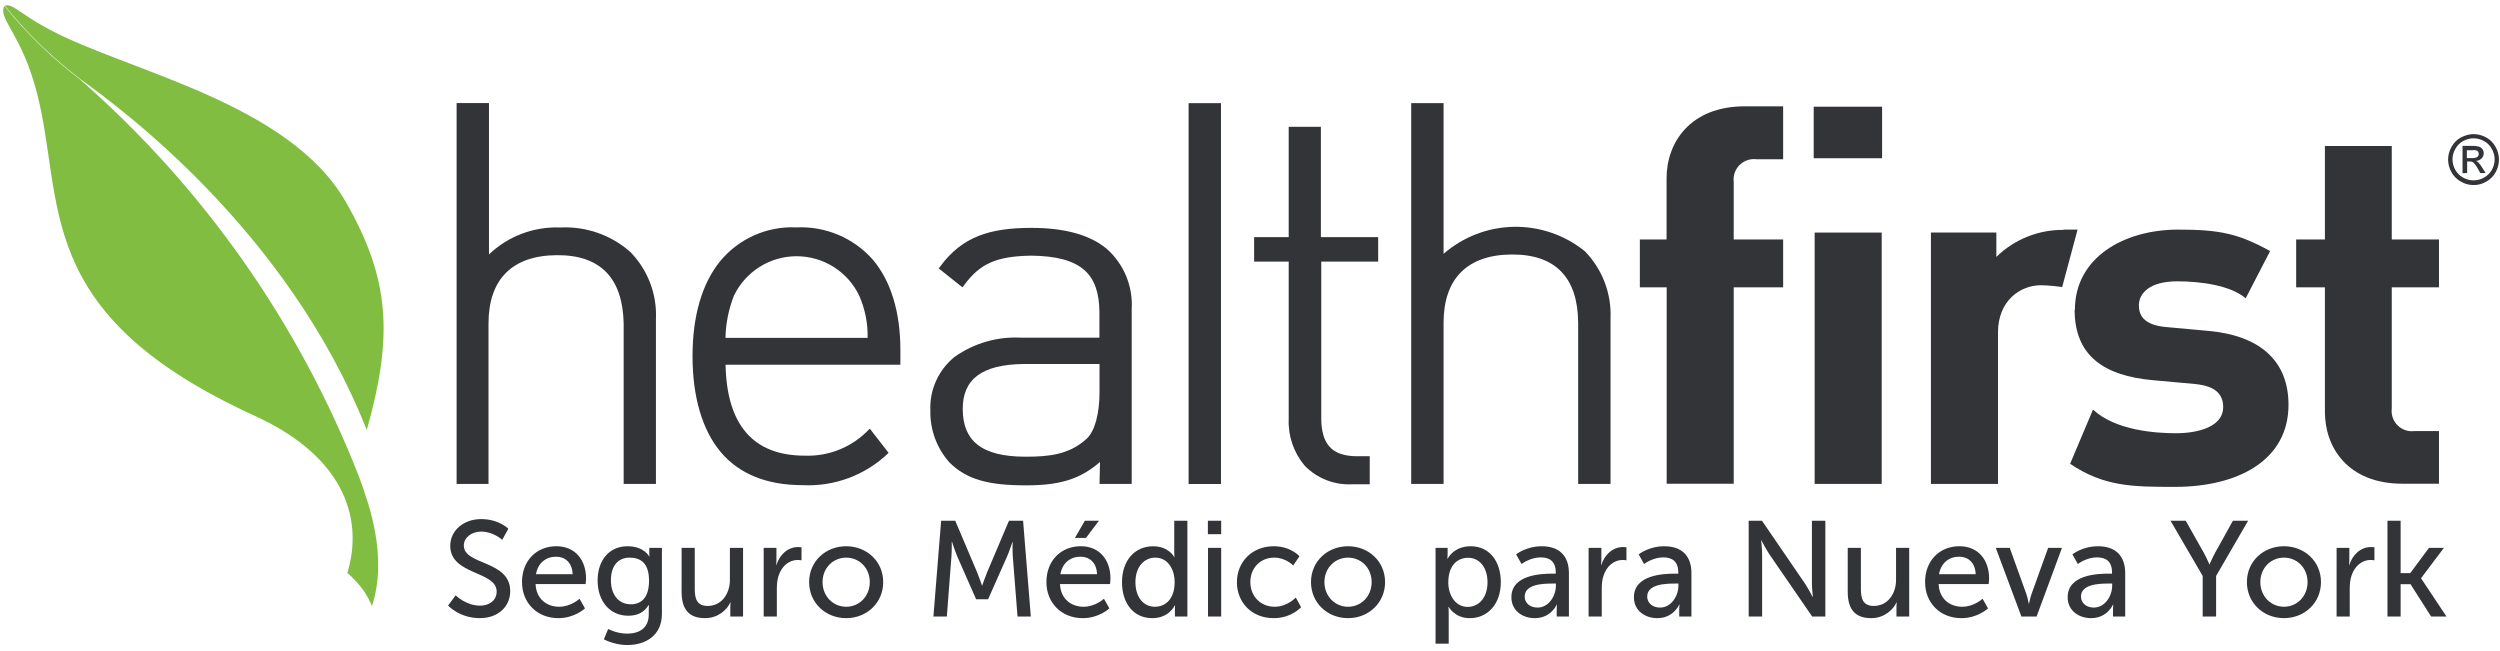
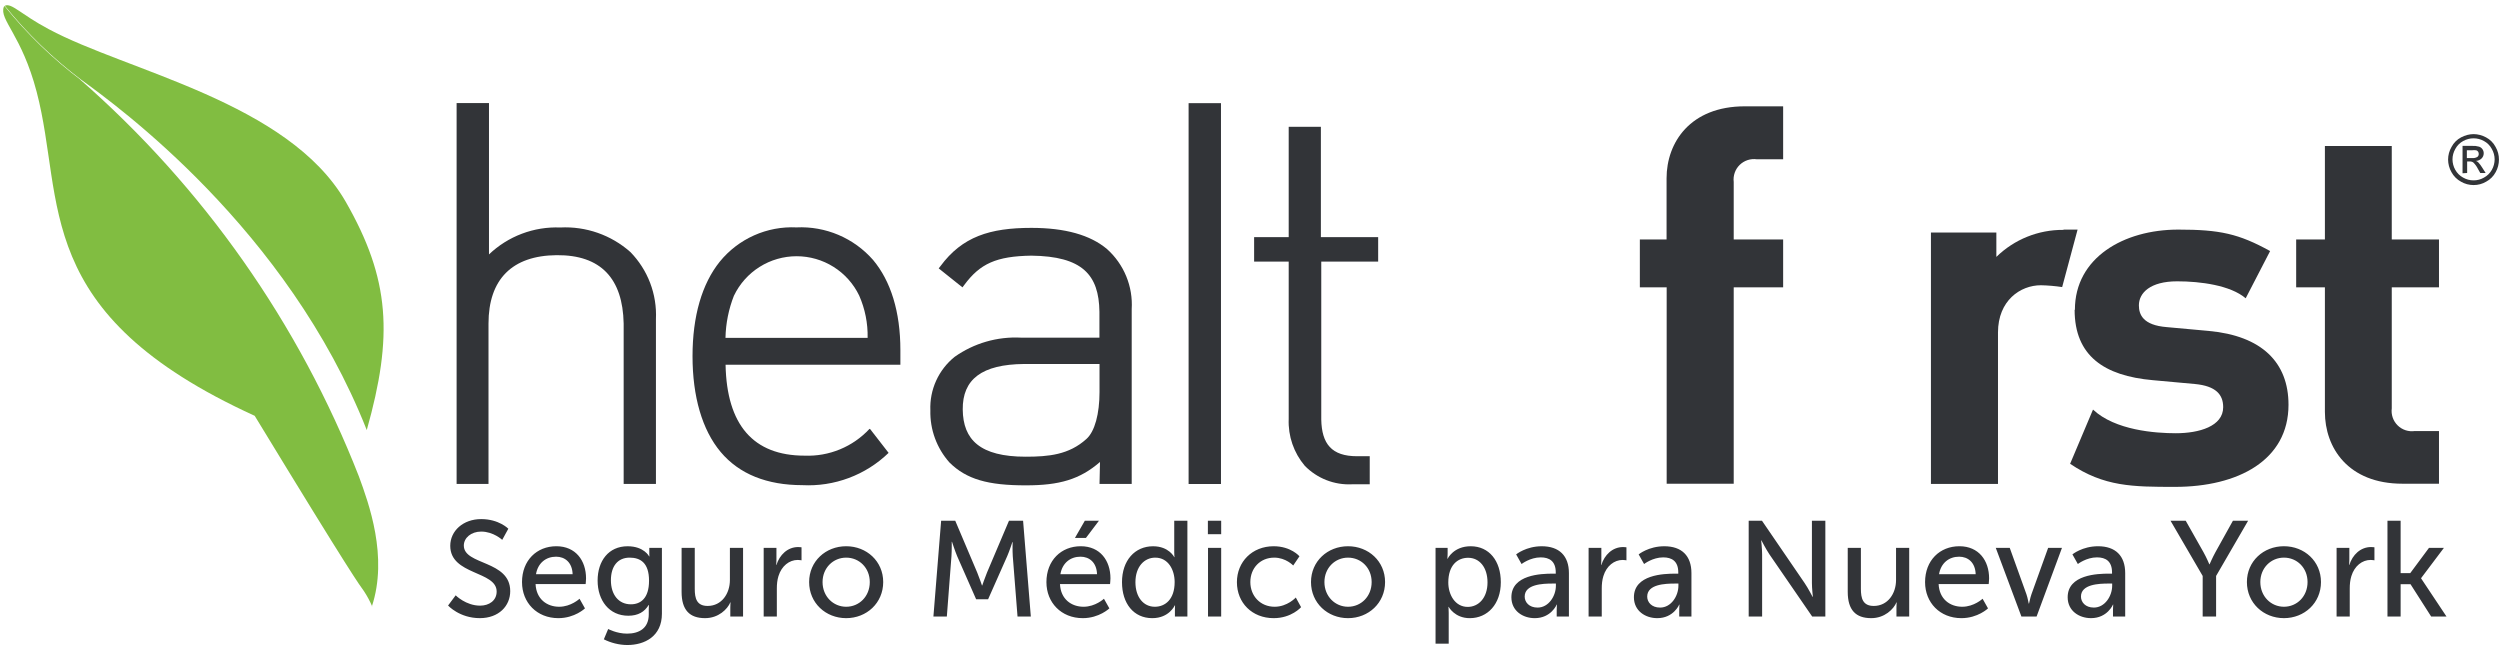
<svg xmlns="http://www.w3.org/2000/svg" xmlns:ns1="http://sodipodi.sourceforge.net/DTD/sodipodi-0.dtd" xmlns:ns2="http://www.inkscape.org/namespaces/inkscape" width="261px" height="68px" viewBox="0 0 261 68" fill="none" version="1.1" id="svg15" ns1:docname="3359865581_EN_3359865581_781_ES.svg" ns2:version="1.3.2 (091e20e, 2023-11-25, custom)">
  <defs id="defs15" />
  <ns1:namedview id="namedview15" pagecolor="#ffffff" bordercolor="#000000" borderopacity="0.25" ns2:showpageshadow="2" ns2:pageopacity="0.0" ns2:pagecheckerboard="0" ns2:deskcolor="#d1d1d1" ns2:zoom="3.48659" ns2:cx="142.25934" ns2:cy="33.987363" ns2:window-width="1920" ns2:window-height="1009" ns2:window-x="-8" ns2:window-y="-8" ns2:window-maximized="1" ns2:current-layer="svg15" />
  <path d="M38.29 44.9C41.05 35.1 40.74 29.16 36.08 21.04C30.08 10.65 13.25 7.43 5.08 3.04C2.13 1.47 1.21 0.27 0.5 0.6C2.837 3.5 5.524 6.1 8.5 8.34C12.16 11 30 23.88 38.29 44.9Z" fill="#81BD41" id="path1" />
-   <path d="M38.82 63.32C40.54 58.12 38.5 52.55 37.47 49.74C31.222 33.762 21.212 19.526 8.29 8.24L8.48 8.38C5.504 6.14 2.817 3.54 0.48 0.64C0.48 0.64 0.42 0.64 0.4 0.72C-0.11 2.04 2.28 3.66 3.83 9.6C6.83 21.05 3.1 32.7 26.59 43.41C36.44 47.9 37.85 54.66 36.26 59.81C36.916 60.373 37.501 61.014 38 61.72C38.333 62.227 38.621 62.762 38.86 63.32" fill="#81BD41" id="path2" />
-   <path d="M189.45 50.52H196.45V24.28H189.45V50.52ZM189.35 16.52H196.49V11.14H189.35V16.52Z" fill="#323438" id="path3" />
+   <path d="M38.82 63.32C40.54 58.12 38.5 52.55 37.47 49.74C31.222 33.762 21.212 19.526 8.29 8.24L8.48 8.38C5.504 6.14 2.817 3.54 0.48 0.64C0.48 0.64 0.42 0.64 0.4 0.72C-0.11 2.04 2.28 3.66 3.83 9.6C6.83 21.05 3.1 32.7 26.59 43.41C36.916 60.373 37.501 61.014 38 61.72C38.333 62.227 38.621 62.762 38.86 63.32" fill="#81BD41" id="path2" />
  <path d="M216.59 32.34C216.59 37.17 219.7 39.24 224.75 39.69L229.15 40.09C231.35 40.3 232.1 41.2 232.1 42.51C232.1 44.51 229.58 45.23 227.16 45.23C225.02 45.23 220.82 44.93 218.51 42.76L216.12 48.42C219.66 50.81 222.65 50.83 227.06 50.83C233.66 50.83 238.92 48.05 238.92 42.26C238.92 37.83 236.13 35.06 230.6 34.55L226.2 34.15C223.73 33.95 223.3 32.84 223.3 31.88C223.3 30.58 224.48 29.37 227.3 29.37C229.72 29.37 232.85 29.78 234.45 31.14L237 26.21C233.72 24.4 231.75 23.97 227.41 23.97C221.72 23.97 216.62 26.9 216.62 32.34" fill="#323438" id="path4" />
  <path d="M242.72 15.24V25H239.72V30H242.72V43C242.72 46.73 245.13 50.5 250.82 50.5H254.63V45H252.11C251.786 45.047 251.455 45.019 251.144 44.918C250.833 44.816 250.549 44.644 250.316 44.414C250.082 44.184 249.905 43.904 249.798 43.594C249.692 43.285 249.658 42.955 249.7 42.63V30H254.63V25H249.7V15.24H242.72Z" fill="#323438" id="path5" />
  <path d="M215.42 24C212.806 23.978 210.289 24.992 208.42 26.82V24.28H201.59V50.52H208.59V34.71C208.59 31.38 210.92 29.78 213.07 29.78C213.813 29.796 214.555 29.86 215.29 29.97L216.9 23.97C216.66 23.97 216.41 23.97 216.14 23.97H215.45" fill="#323438" id="path6" />
  <path d="M182.16 11.1C176.46 11.1 173.99 14.88 173.99 18.61V25H171.2C171.2 26.93 171.2 28.6 171.2 29.7V30H174V50.5H181V30H186.16V25H181V19C180.96 18.675 180.995 18.345 181.103 18.035C181.211 17.726 181.389 17.445 181.623 17.216C181.858 16.987 182.142 16.815 182.453 16.713C182.765 16.611 183.096 16.583 183.42 16.63H186.16V11.1H182.16Z" fill="#323438" id="path7" />
  <path d="M51 50.52V33.78C51 29.15 53.48 26.68 58.11 26.64C62.74 26.6 65.02 29.09 65.11 33.78V50.52H68.48V33.31C68.539 32.023 68.332 30.737 67.873 29.532C67.413 28.328 66.711 27.231 65.81 26.31C63.8 24.53 61.171 23.611 58.49 23.75C57.125 23.696 55.763 23.917 54.485 24.4C53.207 24.883 52.039 25.617 51.05 26.56V10.76H47.67V50.52H51Z" fill="#323438" id="path8" />
  <path d="M114.79 50.52H118.15V32.28C118.222 31.106 118.027 29.932 117.58 28.844C117.133 27.756 116.446 26.784 115.57 26C113.82 24.53 111.2 23.79 107.68 23.79C103.35 23.79 100.46 24.7 98.18 27.79L98 28.02L100.48 30L100.67 29.75C102.32 27.52 104.01 26.75 107.67 26.69C113 26.75 114.73 28.69 114.78 32.54V35.25H106.58C104.118 35.123 101.684 35.828 99.67 37.25C98.838 37.918 98.175 38.772 97.734 39.742C97.293 40.713 97.086 41.774 97.13 42.84C97.08 44.845 97.795 46.794 99.13 48.29C100.89 50.03 103.13 50.68 107.13 50.67C110.58 50.67 112.73 50.06 114.84 48.23L114.79 50.52ZM113.42 45.83C111.6 47.48 109.47 47.68 107.08 47.68C102.32 47.68 100.54 45.91 100.51 42.75C100.48 39.59 102.51 38.04 106.92 38H114.79V40.93C114.79 43.19 114.3 45.05 113.42 45.83" fill="#323438" id="path9" />
-   <path d="M150.71 50.52V33.7C150.71 29.08 153.2 26.6 157.81 26.57C162.42 26.54 164.73 29.01 164.76 33.7V50.52H168.14V33.24C168.194 31.953 167.985 30.669 167.526 29.465C167.067 28.262 166.367 27.164 165.47 26.24C163.373 24.539 160.743 23.632 158.043 23.68C155.343 23.727 152.746 24.726 150.71 26.5V10.77H147.33V50.52H150.71Z" fill="#323438" id="path10" />
  <path d="M143 47.63H141.68C139.02 47.63 137.99 46.34 137.94 43.8V27.31H143.88V24.76H137.9V13.24H134.54V24.76H130.93V27.31H134.54V43.75C134.469 45.53 135.069 47.271 136.22 48.63C136.857 49.281 137.625 49.79 138.473 50.123C139.321 50.456 140.23 50.605 141.14 50.56H143V47.63Z" fill="#323438" id="path11" />
  <path d="M90.83 44.78H90.77C89.909 45.705 88.858 46.433 87.69 46.914C86.521 47.396 85.263 47.62 84 47.57C78.62 47.57 75.87 44.33 75.75 38.08H94V36.55C94 32.55 93 29.35 91.15 27.14C90.158 26.008 88.924 25.114 87.539 24.525C86.154 23.937 84.653 23.668 83.15 23.74C81.63 23.667 80.115 23.953 78.725 24.573C77.335 25.193 76.111 26.13 75.15 27.31C73.29 29.62 72.3 32.99 72.3 37.19C72.3 41.39 73.3 44.88 75.24 47.19C77.18 49.5 80.08 50.65 83.77 50.65C85.421 50.735 87.072 50.48 88.62 49.9C90.168 49.321 91.581 48.429 92.77 47.28L90.83 44.78ZM76.63 30.86C77.221 29.629 78.149 28.59 79.305 27.863C80.461 27.135 81.799 26.75 83.165 26.75C84.531 26.75 85.869 27.135 87.025 27.863C88.181 28.59 89.109 29.629 89.7 30.86C90.312 32.248 90.612 33.753 90.58 35.27H75.74C75.772 33.755 76.073 32.259 76.63 30.85" fill="#323438" id="path12" />
  <path d="M127.47 10.77H124.09V50.53H127.47V10.77Z" fill="#323438" id="path13" />
  <path d="M258.24 14C258.694 14.006 259.141 14.123 259.54 14.34C259.967 14.564 260.316 14.913 260.54 15.34C260.772 15.741 260.893 16.197 260.89 16.66C260.89 17.119 260.773 17.569 260.55 17.97C260.324 18.396 259.976 18.744 259.55 18.97C259.153 19.203 258.7 19.324 258.24 19.32C257.78 19.321 257.328 19.201 256.93 18.97C256.506 18.741 256.159 18.394 255.93 17.97C255.704 17.57 255.584 17.119 255.58 16.66C255.581 16.196 255.705 15.74 255.94 15.34C256.164 14.913 256.513 14.564 256.94 14.34C257.34 14.124 257.786 14.007 258.24 14V14ZM258.24 14.44C257.862 14.44 257.49 14.537 257.16 14.72C256.812 14.906 256.526 15.192 256.34 15.54C256.145 15.874 256.041 16.253 256.04 16.64C256.043 17.022 256.142 17.397 256.33 17.73C256.521 18.073 256.805 18.354 257.15 18.54C257.481 18.732 257.857 18.832 258.24 18.83C258.623 18.834 259 18.733 259.33 18.54C259.675 18.354 259.959 18.073 260.15 17.73C260.338 17.397 260.437 17.022 260.44 16.64C260.439 16.253 260.335 15.874 260.14 15.54C259.954 15.192 259.668 14.906 259.32 14.72C258.99 14.537 258.618 14.44 258.24 14.44V14.44ZM257.09 18.09V15.23H258.09C258.333 15.216 258.576 15.243 258.81 15.31C258.957 15.357 259.084 15.452 259.17 15.58C259.256 15.703 259.302 15.85 259.3 16C259.301 16.1 259.282 16.2 259.245 16.292C259.207 16.385 259.151 16.469 259.08 16.54C258.922 16.697 258.712 16.789 258.49 16.8C258.579 16.833 258.661 16.884 258.73 16.95C258.89 17.121 259.031 17.308 259.15 17.51L259.5 18.06H258.94L258.69 17.62C258.569 17.374 258.407 17.151 258.21 16.96C258.102 16.886 257.971 16.85 257.84 16.86H257.57V18.06L257.09 18.09ZM257.54 16.5H258.1C258.288 16.52 258.478 16.478 258.64 16.38C258.686 16.343 258.723 16.296 258.748 16.242C258.772 16.188 258.783 16.129 258.78 16.07C258.781 15.989 258.761 15.91 258.72 15.84C258.672 15.769 258.602 15.716 258.52 15.69C258.368 15.666 258.212 15.666 258.06 15.69H257.54V16.5Z" fill="#323438" id="path14" />
  <path style="font-size:14.165px;line-height:1.45;font-family:'Museo Sans';-inkscape-font-specification:'Museo Sans';letter-spacing:0px;fill:#323438;fill-rule:evenodd;stroke-width:0.966" d="m 46.779,63.217 c 0,0 1.19,1.317 3.315,1.317 1.983,0 3.173,-1.275 3.173,-2.819 0,-3.244 -4.844,-2.691 -4.844,-4.759 0,-0.793 0.751,-1.459 1.813,-1.459 1.275,0 2.196,0.864 2.196,0.864 l 0.637,-1.162 c 0,0 -0.977,-1.006 -2.833,-1.006 -1.884,0 -3.23,1.232 -3.23,2.79 0,3.074 4.844,2.606 4.844,4.774 0,0.949 -0.793,1.473 -1.728,1.473 -1.487,0 -2.55,-1.077 -2.55,-1.077 z m 7.72,-2.436 c 0,2.125 1.544,3.754 3.796,3.754 1.714,0 2.776,-1.02 2.776,-1.02 l -0.567,-1.006 c 0,0 -0.892,0.836 -2.125,0.836 -1.275,0 -2.394,-0.793 -2.465,-2.366 h 5.227 c 0,0 0.042,-0.411 0.042,-0.595 0,-1.856 -1.077,-3.357 -3.102,-3.357 -2.04,0 -3.584,1.473 -3.584,3.754 z m 1.459,-0.836 c 0.198,-1.176 1.048,-1.827 2.096,-1.827 0.921,0 1.686,0.595 1.728,1.827 z m 7.536,5.723 -0.453,1.077 c 0.694,0.354 1.586,0.595 2.451,0.595 1.813,0 3.612,-0.907 3.612,-3.272 v -6.87 h -1.317 v 0.666 c 0,0.127 0.014,0.227 0.014,0.227 h -0.028 c 0,0 -0.524,-1.062 -2.252,-1.062 -1.983,0 -3.13,1.53 -3.13,3.584 0,2.068 1.204,3.669 3.201,3.669 1.034,0 1.7,-0.411 2.125,-1.119 h 0.028 c 0,0 -0.014,0.227 -0.014,0.453 v 0.524 c 0,1.459 -1.02,2.011 -2.266,2.011 -1.077,0 -1.969,-0.482 -1.969,-0.482 z m 2.366,-2.578 c -1.289,0 -2.082,-1.02 -2.082,-2.507 0,-1.459 0.708,-2.366 1.955,-2.366 1.119,0 2.026,0.538 2.026,2.408 0,1.87 -0.907,2.465 -1.898,2.465 z m 5.298,-1.303 c 0,1.898 0.836,2.748 2.451,2.748 1.402,0 2.337,-0.935 2.635,-1.643 h 0.028 c 0,0 -0.028,0.227 -0.028,0.524 v 0.949 h 1.332 v -7.167 h -1.374 v 3.357 c 0,1.416 -0.864,2.705 -2.323,2.705 -1.147,0 -1.346,-0.793 -1.346,-1.785 v -4.278 h -1.374 z m 8.57,2.578 h 1.374 v -2.932 c 0,-0.439 0.042,-0.878 0.17,-1.289 0.326,-1.062 1.133,-1.686 2.011,-1.686 0.212,0 0.397,0.042 0.397,0.042 v -1.36 c 0,0 -0.17,-0.028 -0.354,-0.028 -1.105,0 -1.941,0.822 -2.266,1.87 h -0.028 c 0,0 0.028,-0.241 0.028,-0.538 v -1.247 h -1.332 z m 4.745,-3.598 c 0,2.181 1.728,3.768 3.867,3.768 2.139,0 3.867,-1.586 3.867,-3.768 0,-2.167 -1.728,-3.74 -3.867,-3.74 -2.139,0 -3.867,1.572 -3.867,3.74 z m 1.402,0 c 0,-1.487 1.119,-2.55 2.465,-2.55 1.36,0 2.465,1.062 2.465,2.55 0,1.501 -1.105,2.578 -2.465,2.578 -1.346,0 -2.465,-1.077 -2.465,-2.578 z m 11.573,3.598 h 1.402 l 0.482,-6.303 c 0.043,-0.609 0.028,-1.501 0.028,-1.501 h 0.028 c 0,0 0.312,0.963 0.538,1.501 l 1.983,4.504 h 1.247 l 1.997,-4.504 c 0.241,-0.552 0.538,-1.473 0.538,-1.473 h 0.028 c 0,0 -0.028,0.864 0.014,1.473 l 0.496,6.303 h 1.388 l -0.807,-10 h -1.473 l -2.295,5.411 c -0.227,0.552 -0.496,1.346 -0.496,1.346 h -0.028 c 0,0 -0.269,-0.793 -0.496,-1.346 l -2.295,-5.411 h -1.473 z m 11.799,-3.584 c 0,2.125 1.544,3.754 3.796,3.754 1.714,0 2.776,-1.02 2.776,-1.02 l -0.567,-1.006 c 0,0 -0.892,0.836 -2.125,0.836 -1.275,0 -2.394,-0.793 -2.465,-2.366 h 5.227 c 0,0 0.043,-0.411 0.043,-0.595 0,-1.856 -1.077,-3.357 -3.102,-3.357 -2.04,0 -3.584,1.473 -3.584,3.754 z m 1.459,-0.836 c 0.198,-1.176 1.048,-1.827 2.096,-1.827 0.921,0 1.686,0.595 1.728,1.827 z m 1.516,-3.782 h 1.147 l 1.36,-1.799 h -1.473 z m 4.915,4.618 c 0,2.224 1.218,3.754 3.159,3.754 1.771,0 2.351,-1.331 2.351,-1.331 h 0.028 c 0,0 -0.014,0.198 -0.014,0.482 v 0.68 h 1.303 v -10 h -1.374 v 3.315 c 0,0.269 0.028,0.482 0.028,0.482 h -0.028 c 0,0 -0.552,-1.133 -2.21,-1.133 -1.898,0 -3.244,1.473 -3.244,3.754 z m 1.402,0 c 0,-1.629 0.935,-2.564 2.068,-2.564 1.36,0 2.026,1.275 2.026,2.55 0,1.827 -1.006,2.578 -2.068,2.578 -1.19,0 -2.026,-1.006 -2.026,-2.564 z m 7.564,-5.014 h 1.388 v -1.402 h -1.388 z m 0.014,8.598 h 1.374 v -7.167 h -1.374 z m 3.017,-3.584 c 0,2.153 1.586,3.754 3.839,3.754 1.87,0 2.861,-1.147 2.861,-1.147 l -0.552,-1.006 c 0,0 -0.878,0.963 -2.21,0.963 -1.487,0 -2.536,-1.119 -2.536,-2.578 0,-1.473 1.048,-2.55 2.493,-2.55 1.218,0 1.983,0.822 1.983,0.822 l 0.652,-0.963 c 0,0 -0.892,-1.048 -2.691,-1.048 -2.252,0 -3.839,1.629 -3.839,3.754 z m 7.734,-0.014 c 0,2.181 1.728,3.768 3.867,3.768 2.139,0 3.867,-1.586 3.867,-3.768 0,-2.167 -1.728,-3.74 -3.867,-3.74 -2.139,0 -3.867,1.572 -3.867,3.74 z m 1.402,0 c 0,-1.487 1.119,-2.55 2.465,-2.55 1.36,0 2.465,1.062 2.465,2.55 0,1.501 -1.105,2.578 -2.465,2.578 -1.346,0 -2.465,-1.077 -2.465,-2.578 z m 11.601,6.431 h 1.374 v -3.215 c 0,-0.368 -0.028,-0.623 -0.028,-0.623 h 0.028 c 0,0 0.623,1.176 2.196,1.176 1.87,0 3.244,-1.473 3.244,-3.754 0,-2.224 -1.218,-3.754 -3.145,-3.754 -1.799,0 -2.408,1.303 -2.408,1.303 h -0.028 c 0,0 0.028,-0.241 0.028,-0.524 v -0.609 h -1.261 z m 1.331,-6.388 c 0,-1.827 0.992,-2.578 2.068,-2.578 1.19,0 2.026,1.006 2.026,2.564 0,1.629 -0.935,2.564 -2.068,2.564 -1.317,0 -2.026,-1.275 -2.026,-2.55 z m 6.587,1.544 c 0,1.431 1.204,2.181 2.436,2.181 1.714,0 2.295,-1.416 2.295,-1.416 h 0.028 c 0,0 -0.028,0.241 -0.028,0.567 v 0.68 h 1.275 v -4.533 c 0,-1.813 -1.02,-2.805 -2.833,-2.805 -1.643,0 -2.677,0.85 -2.677,0.85 l 0.567,1.006 c 0,0 0.892,-0.694 1.997,-0.694 0.907,0 1.572,0.397 1.572,1.572 v 0.127 h -0.312 c -1.204,0 -4.32,0.099 -4.32,2.465 z m 1.388,-0.071 c 0,-1.289 1.87,-1.36 2.904,-1.36 h 0.354 v 0.227 c 0,1.062 -0.751,2.281 -1.912,2.281 -0.892,0 -1.346,-0.567 -1.346,-1.147 z m 6.672,2.082 h 1.374 v -2.932 c 0,-0.439 0.043,-0.878 0.17,-1.289 0.326,-1.062 1.133,-1.686 2.011,-1.686 0.212,0 0.397,0.042 0.397,0.042 v -1.36 c 0,0 -0.17,-0.028 -0.354,-0.028 -1.105,0 -1.941,0.822 -2.266,1.87 h -0.028 c 0,0 0.028,-0.241 0.028,-0.538 v -1.247 h -1.331 z m 4.731,-2.011 c 0,1.431 1.204,2.181 2.436,2.181 1.714,0 2.295,-1.416 2.295,-1.416 h 0.028 c 0,0 -0.028,0.241 -0.028,0.567 v 0.68 h 1.275 v -4.533 c 0,-1.813 -1.02,-2.805 -2.833,-2.805 -1.643,0 -2.677,0.85 -2.677,0.85 l 0.567,1.006 c 0,0 0.892,-0.694 1.997,-0.694 0.907,0 1.572,0.397 1.572,1.572 v 0.127 h -0.312 c -1.204,0 -4.32,0.099 -4.32,2.465 z m 1.388,-0.071 c 0,-1.289 1.87,-1.36 2.904,-1.36 h 0.354 v 0.227 c 0,1.062 -0.751,2.281 -1.912,2.281 -0.892,0 -1.346,-0.567 -1.346,-1.147 z m 10.595,2.082 h 1.402 v -6.488 c 0,-0.567 -0.099,-1.459 -0.099,-1.459 h 0.028 c 0,0 0.467,0.907 0.836,1.459 l 4.462,6.488 h 1.374 v -10 h -1.402 v 6.502 c 0,0.552 0.099,1.445 0.099,1.445 h -0.028 c 0,0 -0.467,-0.907 -0.836,-1.445 l -4.448,-6.502 h -1.388 z m 10.34,-2.578 c 0,1.898 0.836,2.748 2.451,2.748 1.402,0 2.337,-0.935 2.635,-1.643 h 0.028 c 0,0 -0.028,0.227 -0.028,0.524 v 0.949 h 1.331 v -7.167 h -1.374 v 3.357 c 0,1.416 -0.864,2.705 -2.323,2.705 -1.147,0 -1.346,-0.793 -1.346,-1.785 v -4.278 h -1.374 z m 8.074,-1.006 c 0,2.125 1.544,3.754 3.796,3.754 1.714,0 2.776,-1.02 2.776,-1.02 l -0.567,-1.006 c 0,0 -0.892,0.836 -2.125,0.836 -1.275,0 -2.394,-0.793 -2.465,-2.366 h 5.227 c 0,0 0.043,-0.411 0.043,-0.595 0,-1.856 -1.077,-3.357 -3.102,-3.357 -2.04,0 -3.584,1.473 -3.584,3.754 z m 1.459,-0.836 c 0.198,-1.176 1.048,-1.827 2.096,-1.827 0.921,0 1.686,0.595 1.728,1.827 z m 8.598,4.419 h 1.586 l 2.649,-7.167 H 213.826 l -1.742,4.844 c -0.142,0.397 -0.241,0.977 -0.255,0.977 h -0.028 c -0.014,0 -0.099,-0.581 -0.241,-0.977 l -1.742,-4.844 h -1.459 z m 4.83,-2.011 c 0,1.431 1.204,2.181 2.436,2.181 1.714,0 2.295,-1.416 2.295,-1.416 h 0.028 c 0,0 -0.028,0.241 -0.028,0.567 v 0.68 h 1.275 v -4.533 c 0,-1.813 -1.02,-2.805 -2.833,-2.805 -1.643,0 -2.677,0.85 -2.677,0.85 l 0.567,1.006 c 0,0 0.892,-0.694 1.997,-0.694 0.907,0 1.572,0.397 1.572,1.572 v 0.127 h -0.312 c -1.204,0 -4.32,0.099 -4.32,2.465 z m 1.388,-0.071 c 0,-1.289 1.87,-1.36 2.904,-1.36 h 0.354 v 0.227 c 0,1.062 -0.751,2.281 -1.912,2.281 -0.892,0 -1.346,-0.567 -1.346,-1.147 z m 12.706,2.082 h 1.402 v -4.235 l 3.343,-5.765 h -1.586 l -1.827,3.286 c -0.312,0.567 -0.609,1.261 -0.609,1.261 h -0.028 c 0,0 -0.297,-0.708 -0.609,-1.261 l -1.856,-3.286 h -1.586 l 3.357,5.765 z m 4.618,-3.598 c 0,2.181 1.728,3.768 3.867,3.768 2.139,0 3.867,-1.586 3.867,-3.768 0,-2.167 -1.728,-3.74 -3.867,-3.74 -2.139,0 -3.867,1.572 -3.867,3.74 z m 1.402,0 c 0,-1.487 1.119,-2.55 2.465,-2.55 1.36,0 2.465,1.062 2.465,2.55 0,1.501 -1.105,2.578 -2.465,2.578 -1.346,0 -2.465,-1.077 -2.465,-2.578 z m 7.961,3.598 h 1.374 v -2.932 c 0,-0.439 0.043,-0.878 0.17,-1.289 0.326,-1.062 1.133,-1.686 2.011,-1.686 0.212,0 0.397,0.042 0.397,0.042 v -1.36 c 0,0 -0.17,-0.028 -0.354,-0.028 -1.105,0 -1.941,0.822 -2.266,1.87 h -0.028 c 0,0 0.028,-0.241 0.028,-0.538 v -1.247 h -1.331 z m 5.312,0 h 1.374 v -3.371 h 1.034 l 2.153,3.371 h 1.601 l -2.649,-3.98 v -0.028 l 2.38,-3.159 h -1.558 l -1.955,2.635 h -1.006 v -5.468 h -1.374 z" id="text15" aria-label="Seguro Médico para Nueva York" />
</svg>